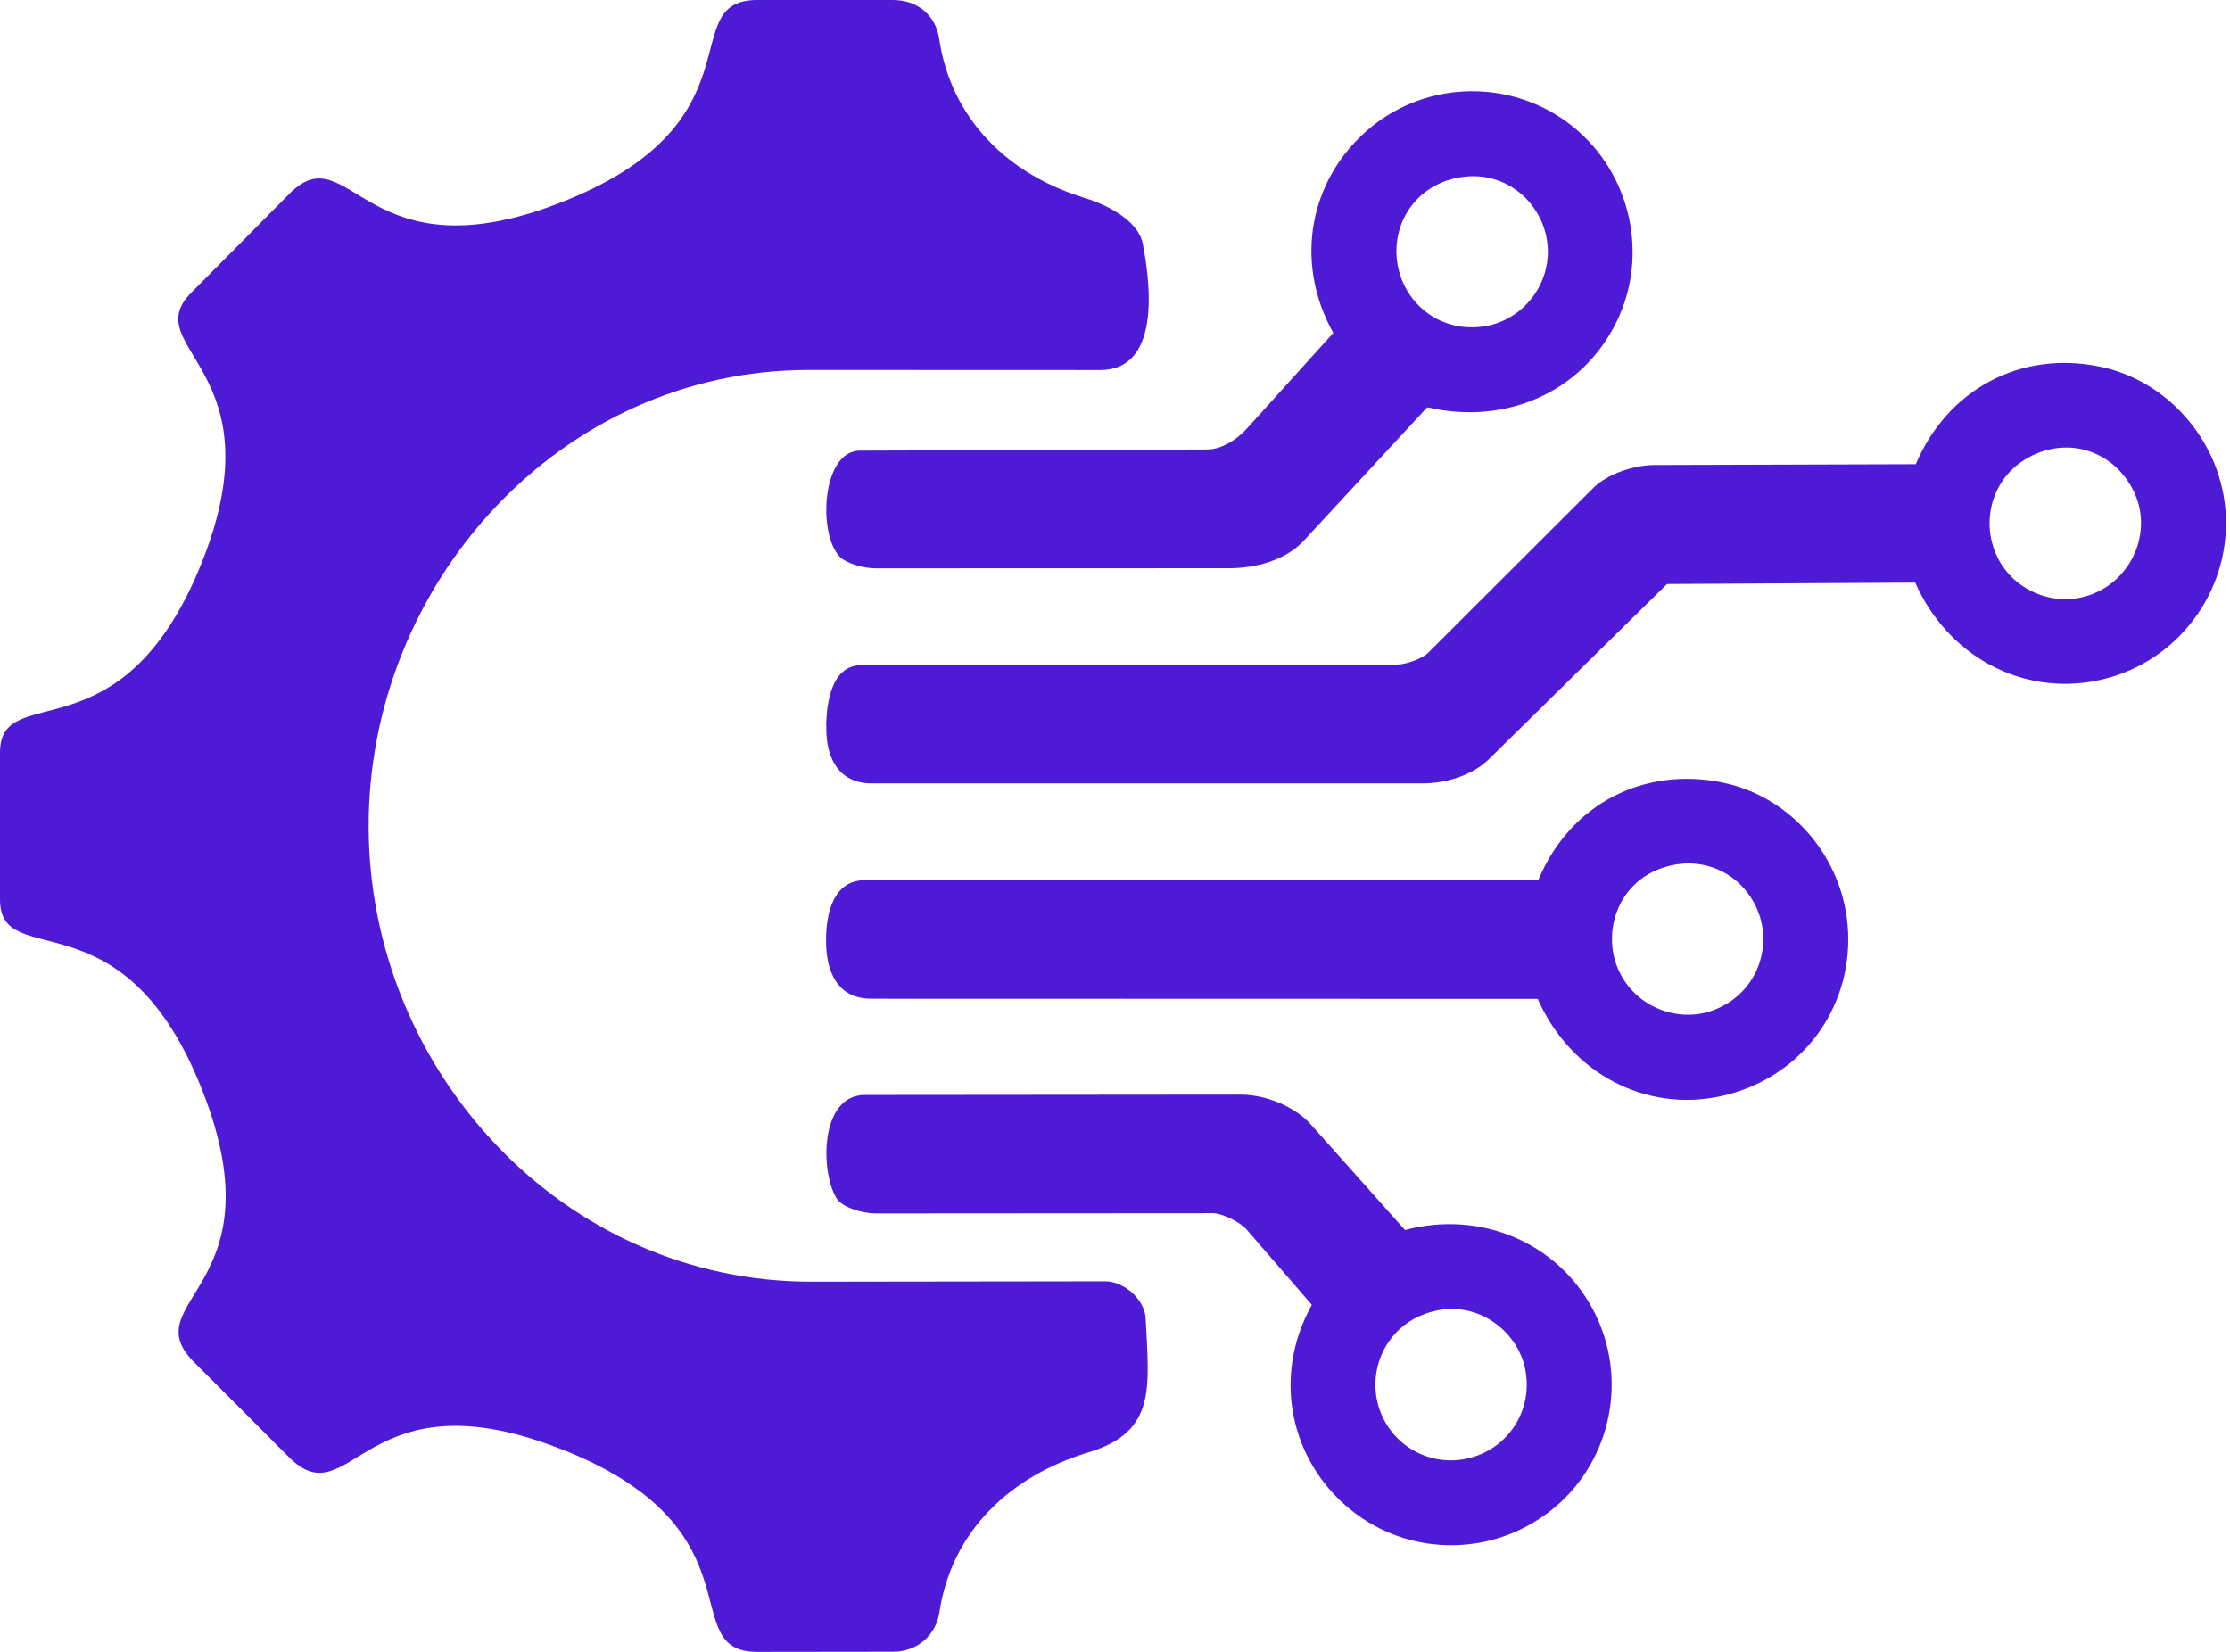
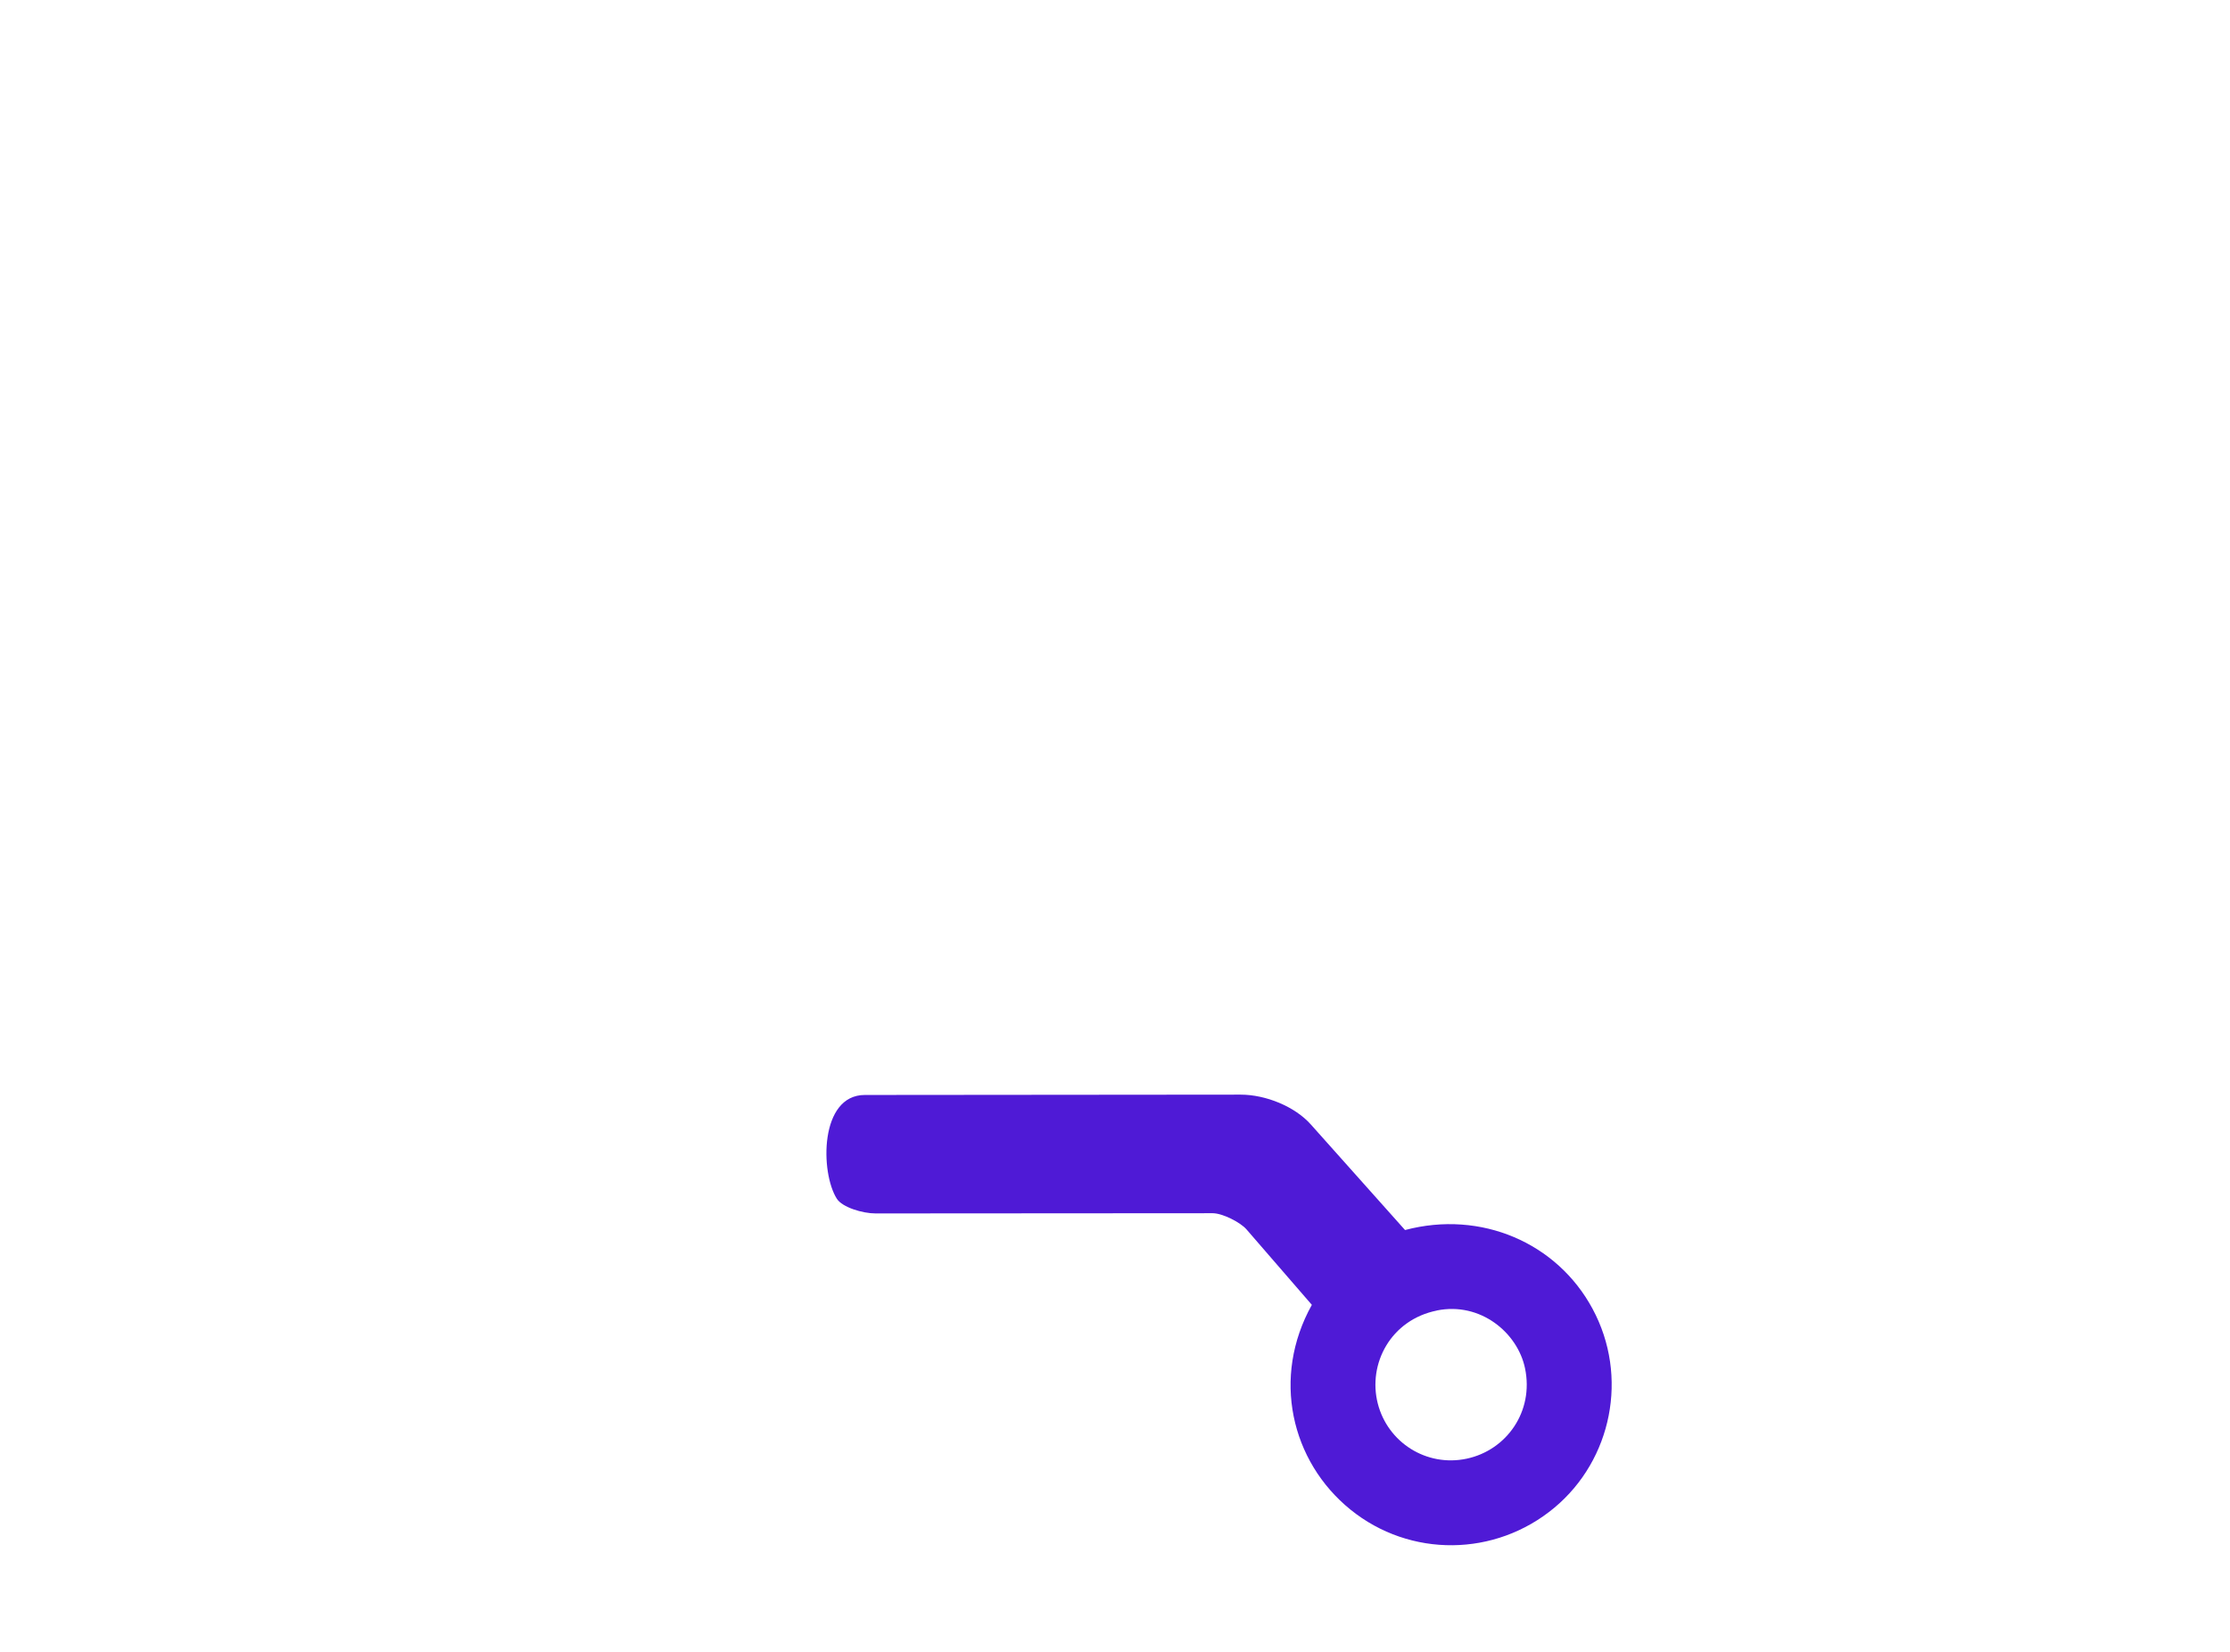
<svg xmlns="http://www.w3.org/2000/svg" width="81" height="60" viewBox="0 0 81 60" fill="none">
-   <path d="M20.572 52.712C13.178 49.705 12.783 55.222 10.485 52.918L7.049 49.477C4.778 47.201 10.328 46.789 7.233 39.32C4.366 32.397 -0.002 35.323 7.12459e-07 32.67V27.334C0.002 24.655 4.399 27.648 7.294 20.521C10.189 13.394 4.933 12.659 6.948 10.629L10.513 7.037C12.74 4.794 13.227 10.279 20.621 7.255C27.725 4.35 24.474 0 27.513 0H32.436C33.316 0 33.986 0.546 34.112 1.402C34.542 4.315 36.606 6.332 39.381 7.184C40.182 7.428 41.337 7.987 41.508 8.851C41.802 10.346 42.152 13.443 39.96 13.441L29.382 13.437C20.331 13.435 13.353 21.23 13.39 30.07C13.427 38.903 20.452 46.567 29.486 46.555L40.141 46.541C40.832 46.541 41.582 47.201 41.614 47.894C41.733 50.394 42.014 52.003 39.548 52.749C36.724 53.6 34.569 55.591 34.123 58.559C33.998 59.391 33.326 59.994 32.442 59.994L27.513 60C24.486 60.004 27.739 55.626 20.576 52.71L20.572 52.712Z" fill="#4F1AD6" />
-   <path d="M30.01 26.37C30.024 25.53 30.201 24.163 31.285 24.161L50.759 24.137C51.065 24.137 51.674 23.915 51.857 23.729L57.855 17.741C58.399 17.197 59.359 16.892 60.113 16.89L69.585 16.861C70.75 14.131 73.391 12.733 76.255 13.312C78.835 13.831 80.872 16.225 80.856 19.037C80.839 21.763 78.898 24.177 76.163 24.723C73.409 25.276 70.732 23.805 69.566 21.162L60.551 21.213L54.082 27.574C53.473 28.173 52.513 28.454 51.651 28.454H31.662C30.513 28.454 29.991 27.606 30.014 26.366L30.01 26.37ZM73.983 16.472C72.41 17.112 71.875 18.87 72.559 20.253C73.177 21.502 74.711 22.103 76.037 21.565C77.439 20.997 78.101 19.402 77.604 18.083C77.06 16.643 75.522 15.846 73.983 16.47V16.472Z" fill="#4F1AD6" />
-   <path d="M30.004 34.14C30.014 33.138 30.271 31.968 31.438 31.968L55.883 31.95C57.044 29.175 59.75 27.83 62.592 28.429C65.174 28.973 67.144 31.353 67.134 34.134C67.124 36.915 65.237 39.205 62.546 39.808C59.785 40.428 57.047 38.987 55.855 36.282L31.642 36.276C30.44 36.276 29.994 35.324 30.006 34.14H30.004ZM60.333 31.541C58.736 32.113 58.218 33.861 58.758 35.159C59.339 36.557 60.885 37.142 62.138 36.726C63.703 36.208 64.373 34.58 63.898 33.217C63.399 31.783 61.881 30.986 60.335 31.541H60.333Z" fill="#4F1AD6" />
-   <path d="M30.498 20.218C29.699 19.382 29.852 16.375 31.229 16.369L43.839 16.326C44.399 16.326 44.951 15.941 45.292 15.564L48.429 12.094C46.962 9.458 47.596 6.459 49.752 4.658C51.852 2.904 54.941 2.853 57.113 4.584C59.252 6.29 59.908 9.297 58.702 11.722C57.433 14.272 54.66 15.452 51.84 14.794L47.355 19.641C46.7 20.35 45.611 20.639 44.658 20.639L31.804 20.643C31.37 20.643 30.742 20.47 30.498 20.216V20.218ZM52.991 6.447C51.31 6.748 50.424 8.319 50.813 9.833C51.163 11.196 52.51 12.16 54.081 11.821C55.42 11.532 56.485 10.155 56.165 8.588C55.898 7.276 54.623 6.153 52.991 6.447Z" fill="#4F1AD6" />
  <path d="M47.649 47.394L45.276 44.654C45.047 44.391 44.399 44.067 44.049 44.067L31.802 44.075C31.331 44.075 30.594 43.853 30.396 43.541C29.791 42.59 29.767 39.774 31.411 39.772L45.062 39.76C45.978 39.76 47.032 40.192 47.612 40.842L51.035 44.678C53.8 43.945 56.557 45.145 57.844 47.535C59.171 49.992 58.545 53.021 56.465 54.759C54.316 56.556 51.217 56.585 49.053 54.833C46.889 53.08 46.182 50.028 47.651 47.394H47.649ZM52.191 47.602C50.516 47.94 49.676 49.537 50.045 50.98C50.404 52.386 51.805 53.294 53.274 52.983C54.719 52.677 55.723 51.271 55.393 49.698C55.122 48.404 53.772 47.28 52.191 47.6V47.602Z" fill="#4F1AD6" />
</svg>